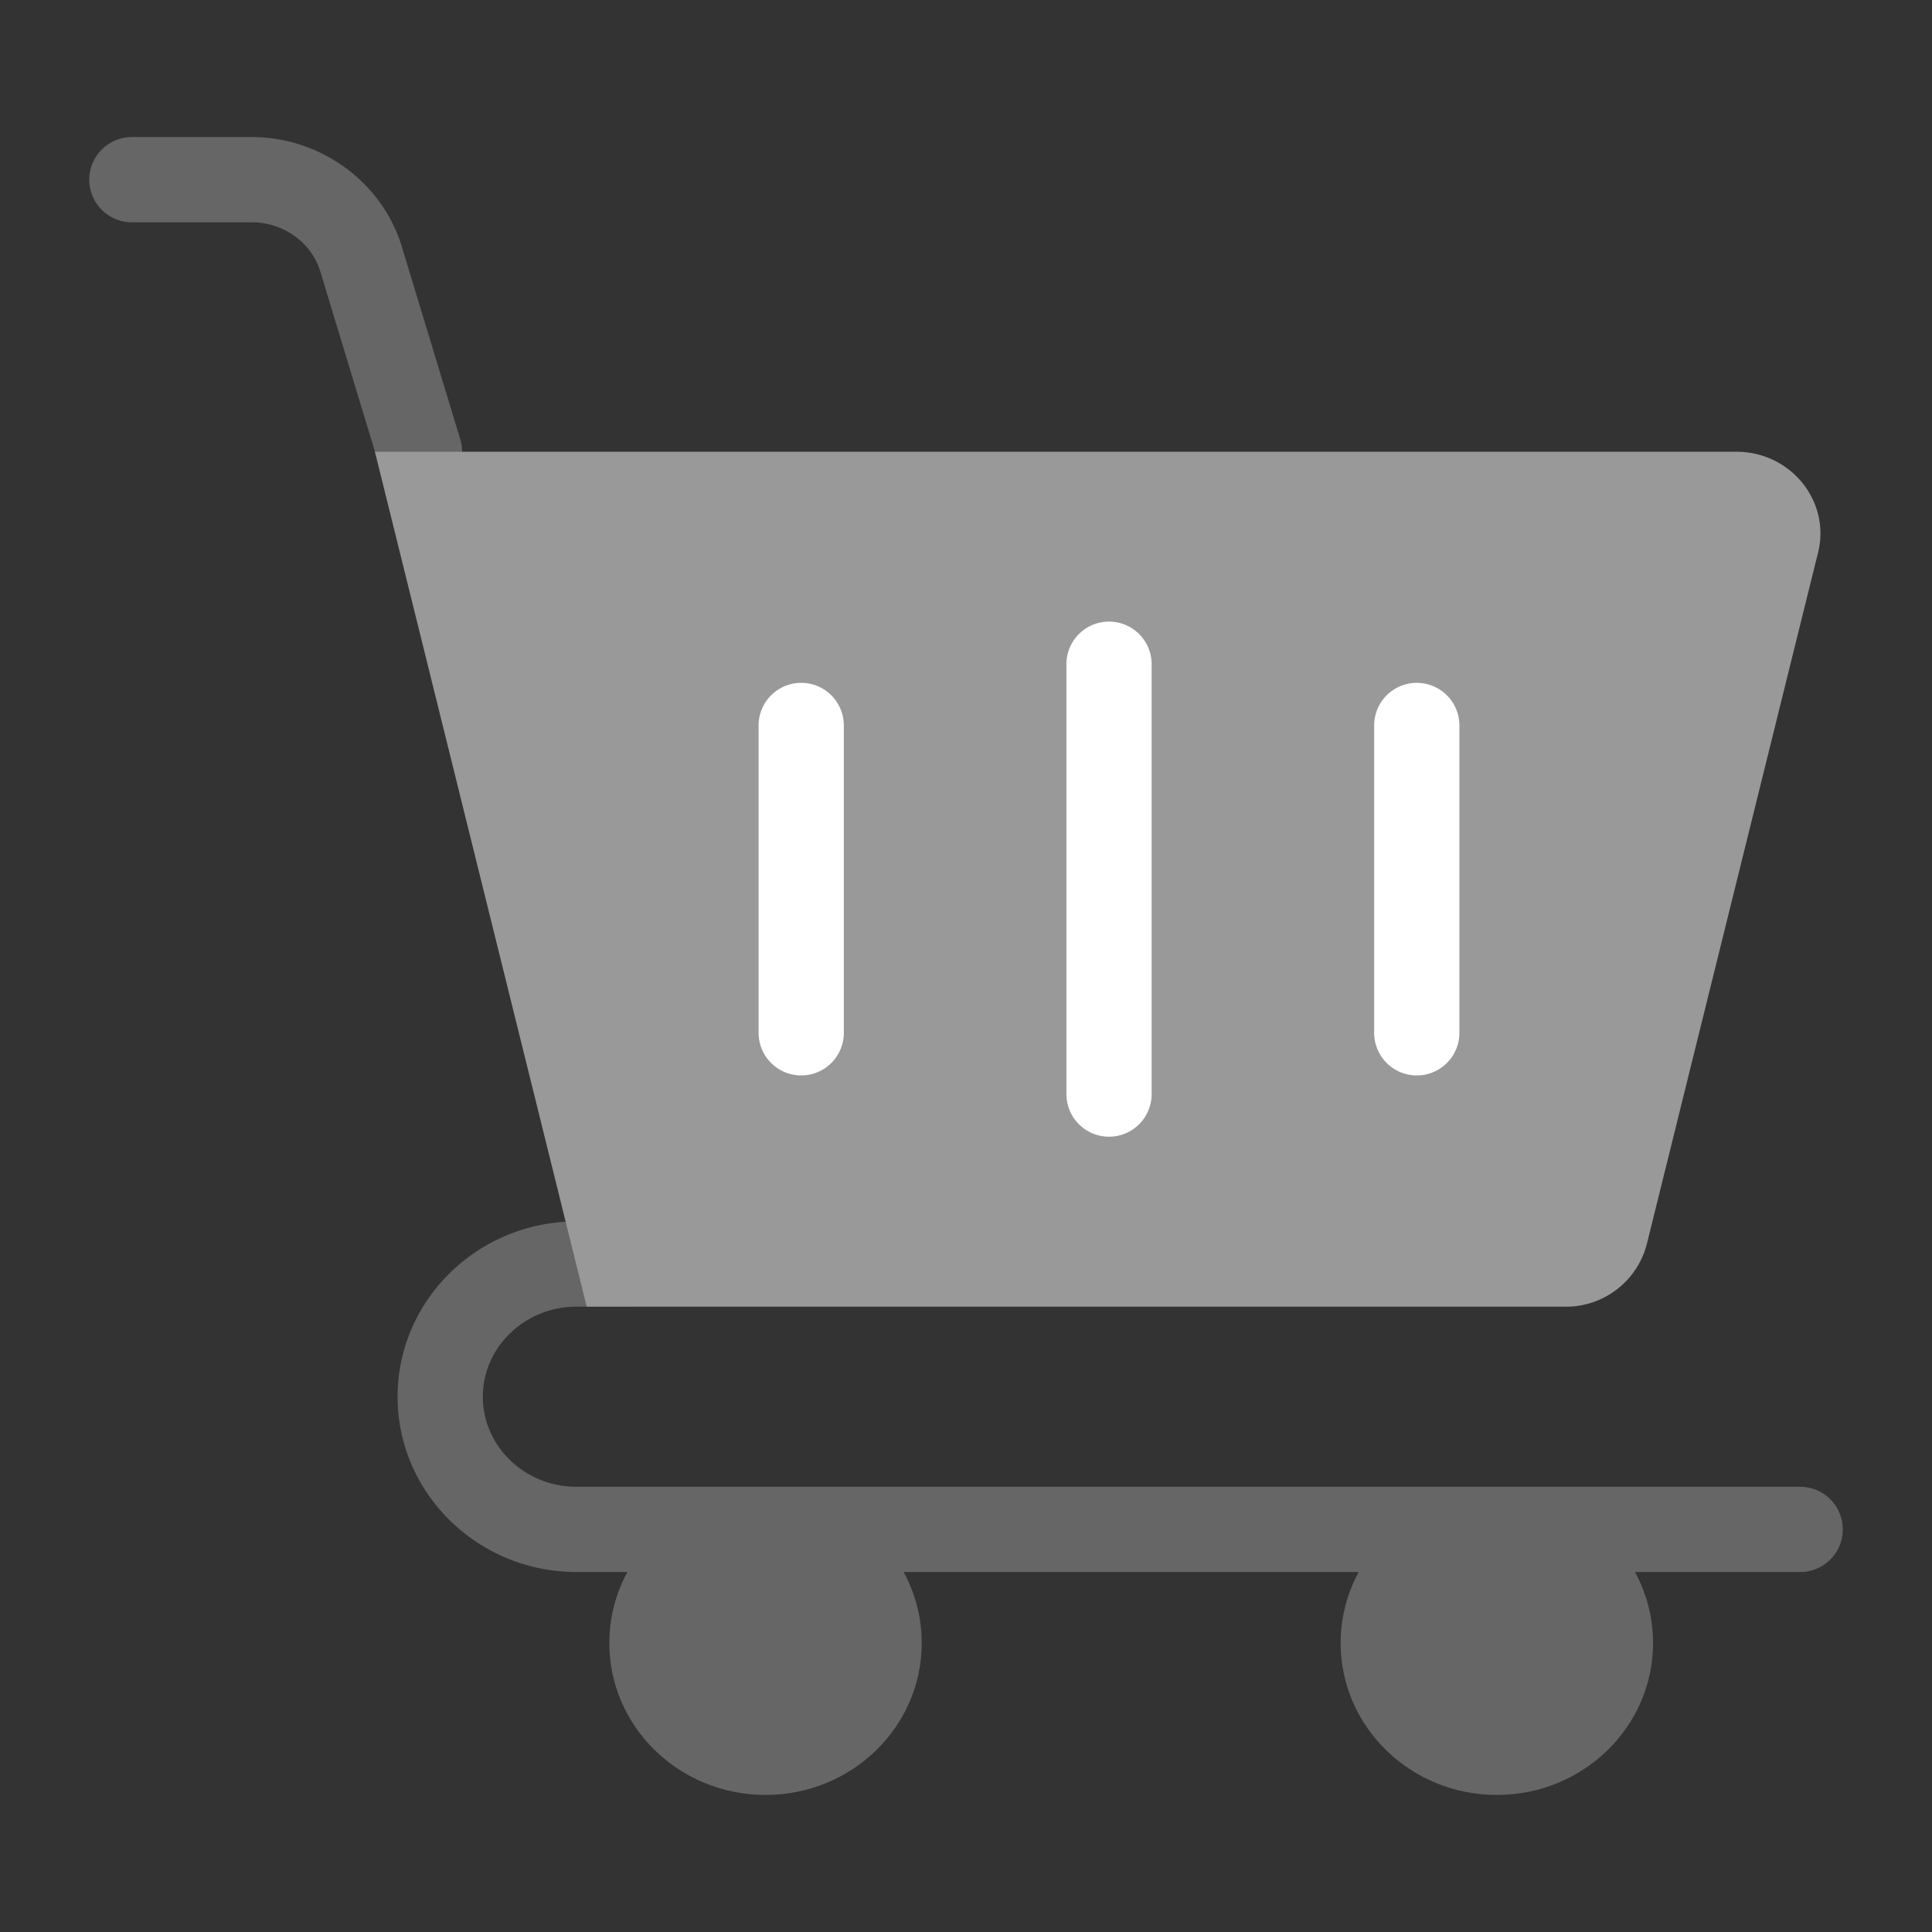
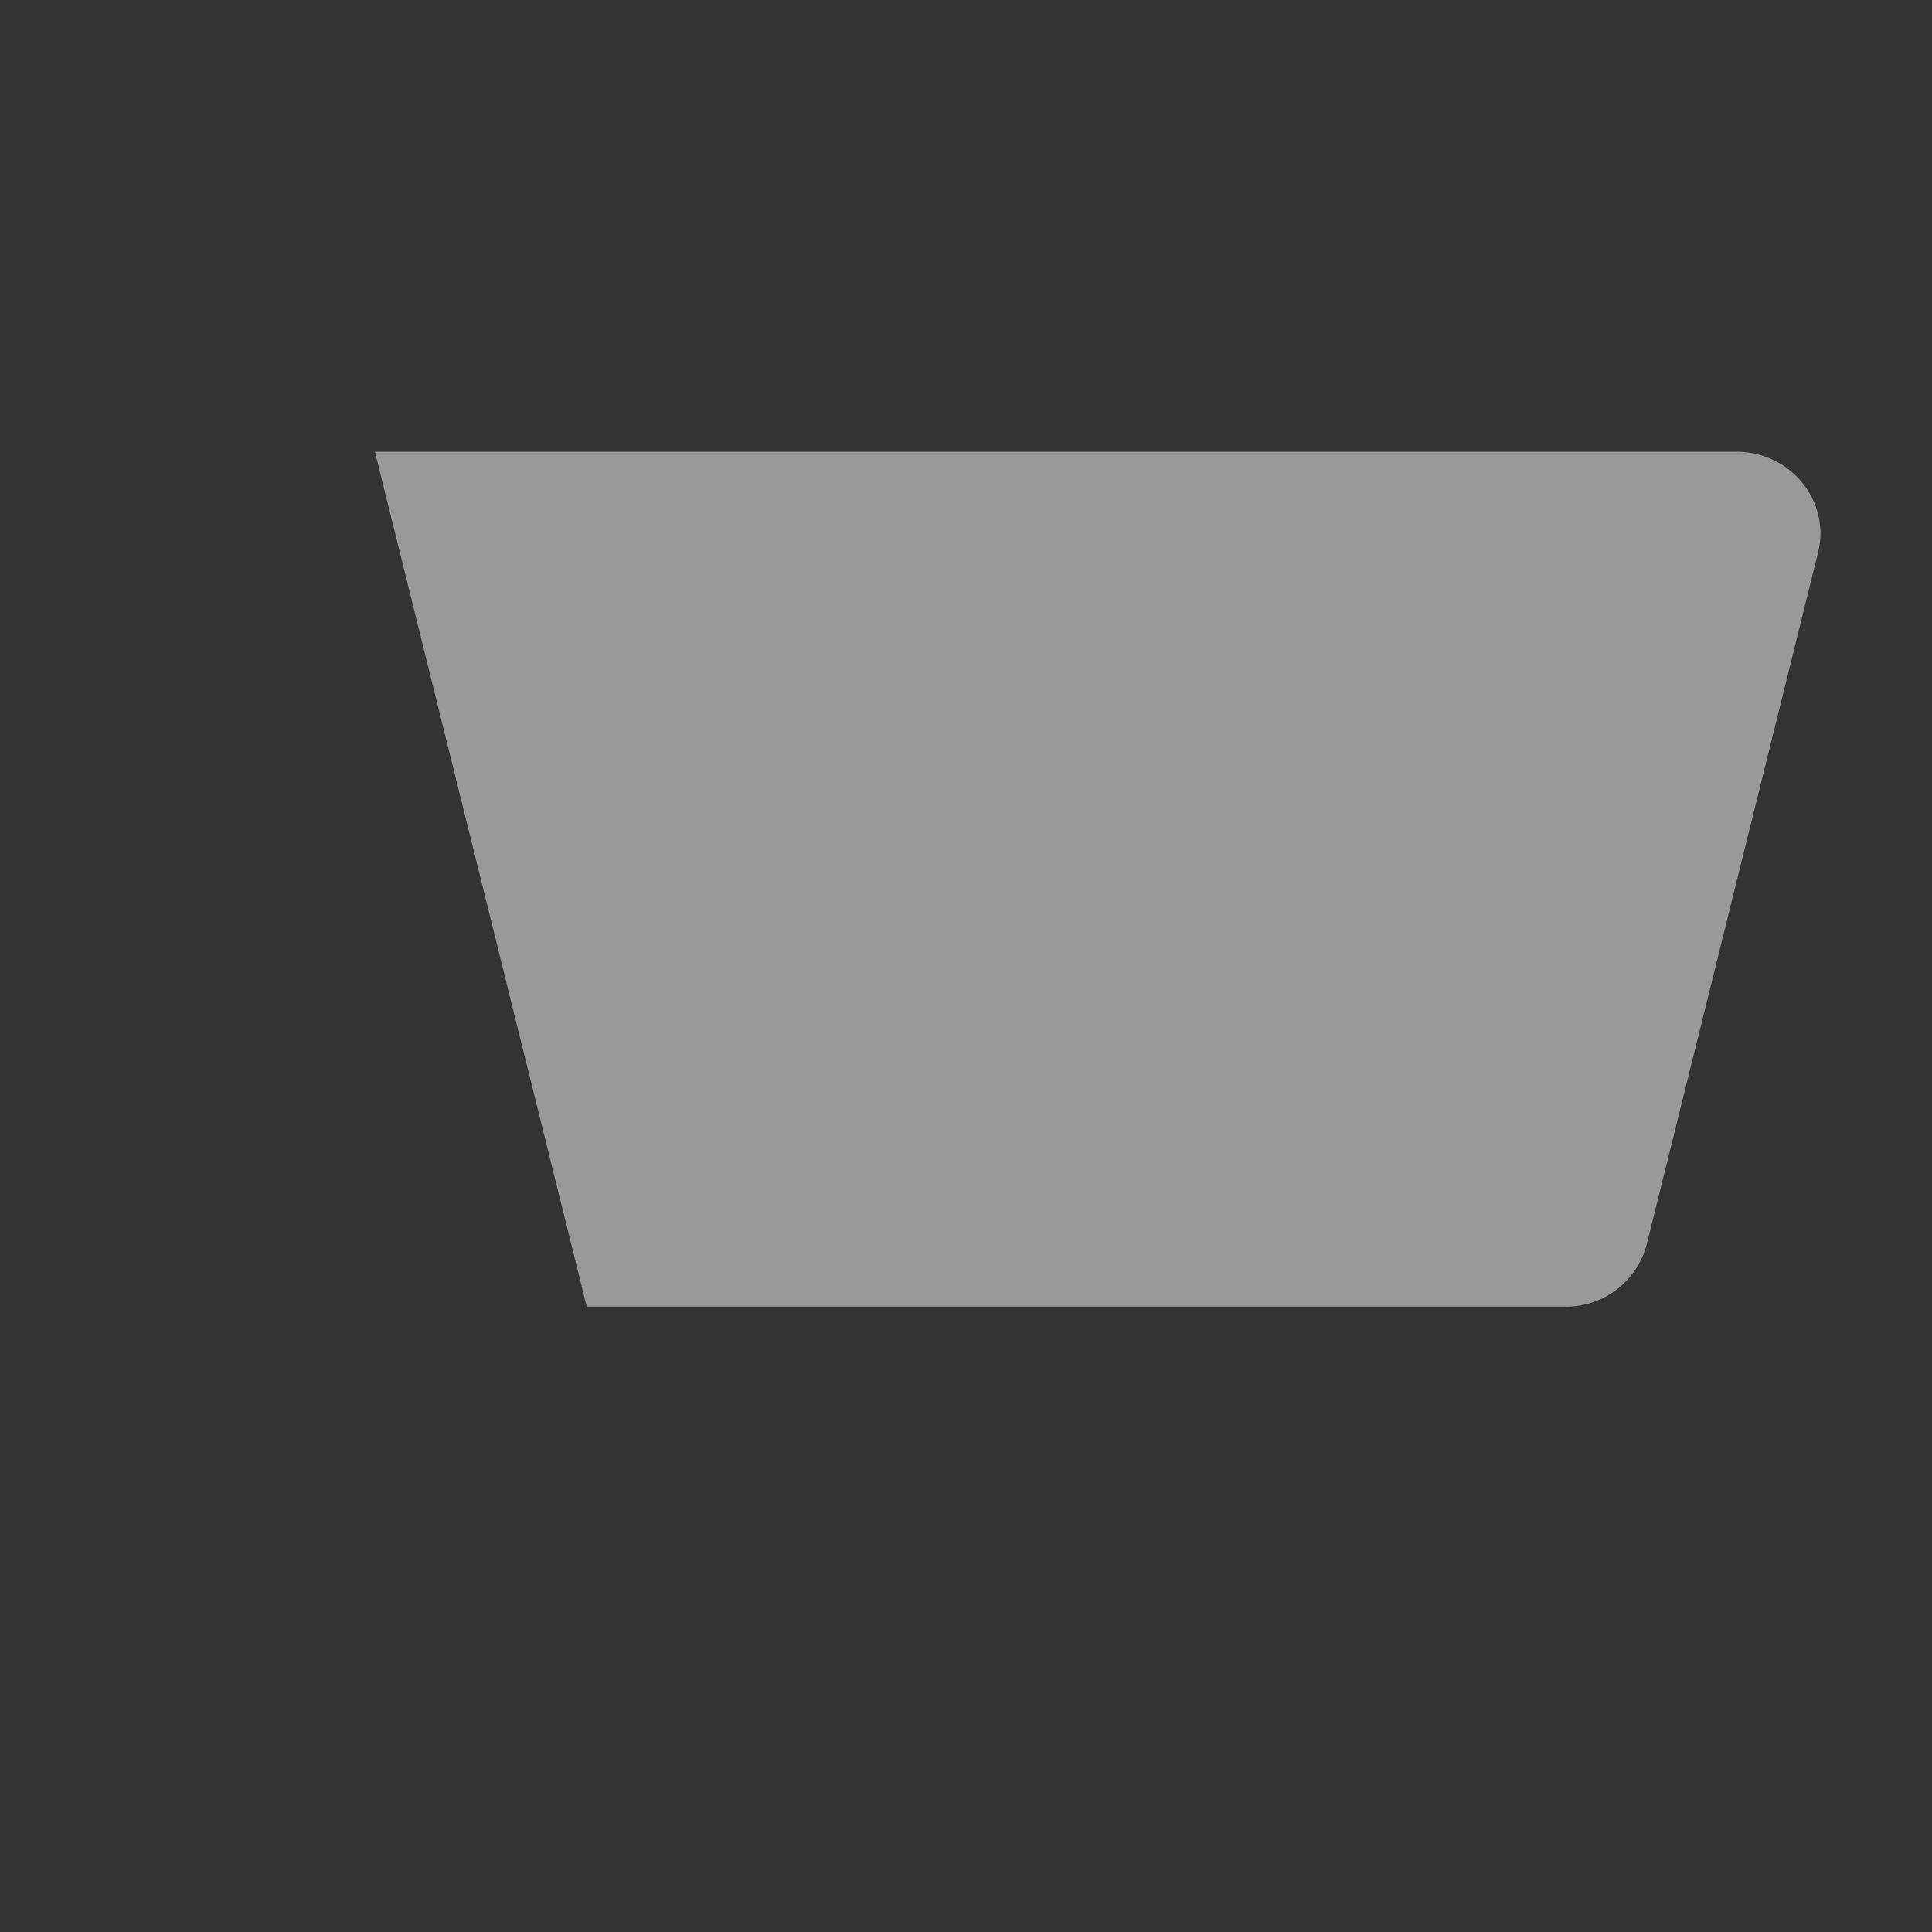
<svg xmlns="http://www.w3.org/2000/svg" version="1.1" width="512" height="512" x="0" y="0" viewBox="0 0 34 34" style="enable-background:new 0 0 512 512" xml:space="preserve" class="">
  <rect x="0" y="0" width="34" height="34" fill="#333333" stroke="none" />
  <g>
-     <path fill="#666666" d="M7.382 8.7a.75.75 0 0 1-.717-.533l-1.028-3.39c-.155-.51-.65-.865-1.205-.865H2.321a.75.75 0 0 1 0-1.5h2.111c1.21 0 2.295.793 2.64 1.93L8.1 7.732a.75.75 0 0 1-.718.967zM31.679 27.665H10.147c-1.737 0-3.15-1.384-3.15-3.085s1.413-3.085 3.15-3.085h.927a.75.75 0 0 1 0 1.5h-.927c-.91 0-1.65.711-1.65 1.585s.74 1.585 1.65 1.585H31.68a.75.75 0 0 1 0 1.5z" opacity="1" data-original="#666666" class="" />
-     <ellipse cx="13.472" cy="28.914" fill="#666666" rx="2.749" ry="2.674" opacity="1" data-original="#666666" class="" />
-     <ellipse cx="26.342" cy="28.914" fill="#666666" rx="2.749" ry="2.674" opacity="1" data-original="#666666" class="" />
    <path fill="#999999" d="M27.545 22.995h-17.22L6.598 7.95h23.96c.956 0 1.66.87 1.437 1.774l-3.014 12.171a1.47 1.47 0 0 1-1.437 1.101z" opacity="1" data-original="#999999" class="" />
-     <path fill="#FFFFFF" d="M14.1 18.926a.75.75 0 0 1-.75-.75v-5.409a.75.75 0 0 1 1.5 0v5.409a.75.75 0 0 1-.75.75zM19.517 20.004a.75.75 0 0 1-.75-.75v-7.565a.75.75 0 0 1 1.5 0v7.565a.75.75 0 0 1-.75.75zM24.933 18.926a.75.75 0 0 1-.75-.75v-5.409a.75.75 0 0 1 1.5 0v5.409a.75.75 0 0 1-.75.75z" opacity="1" data-original="#ffffff" />
  </g>
</svg>